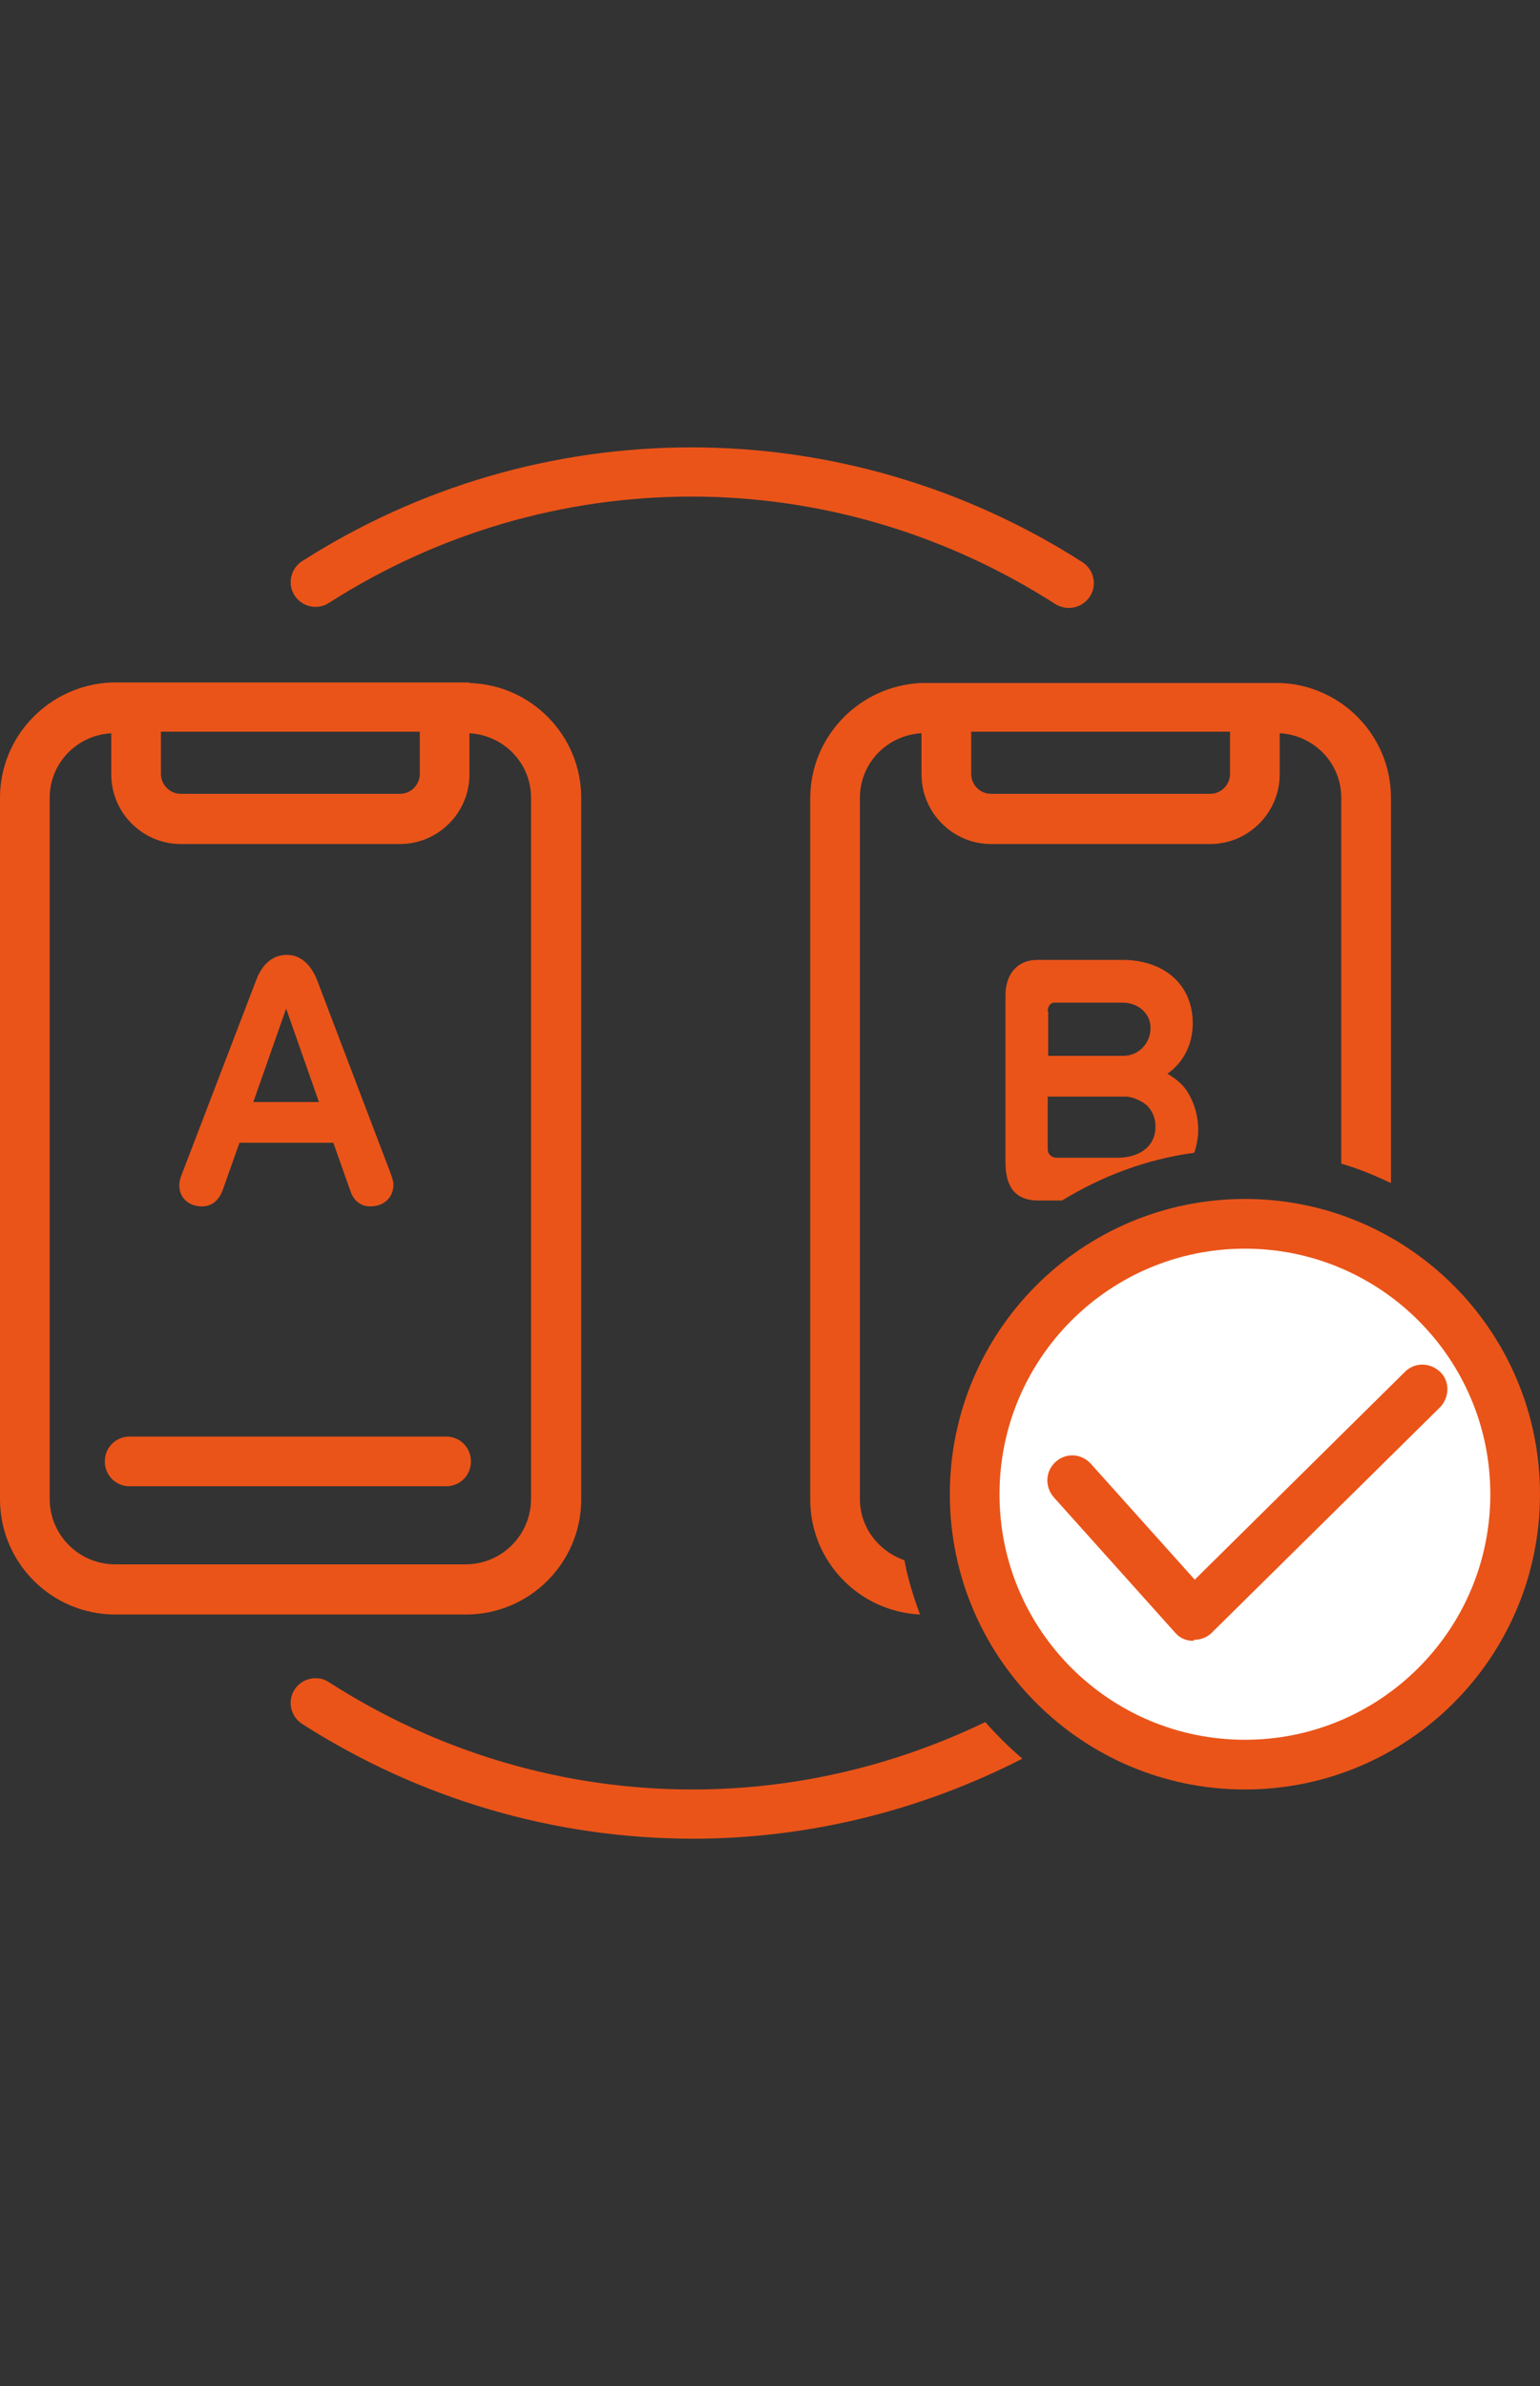
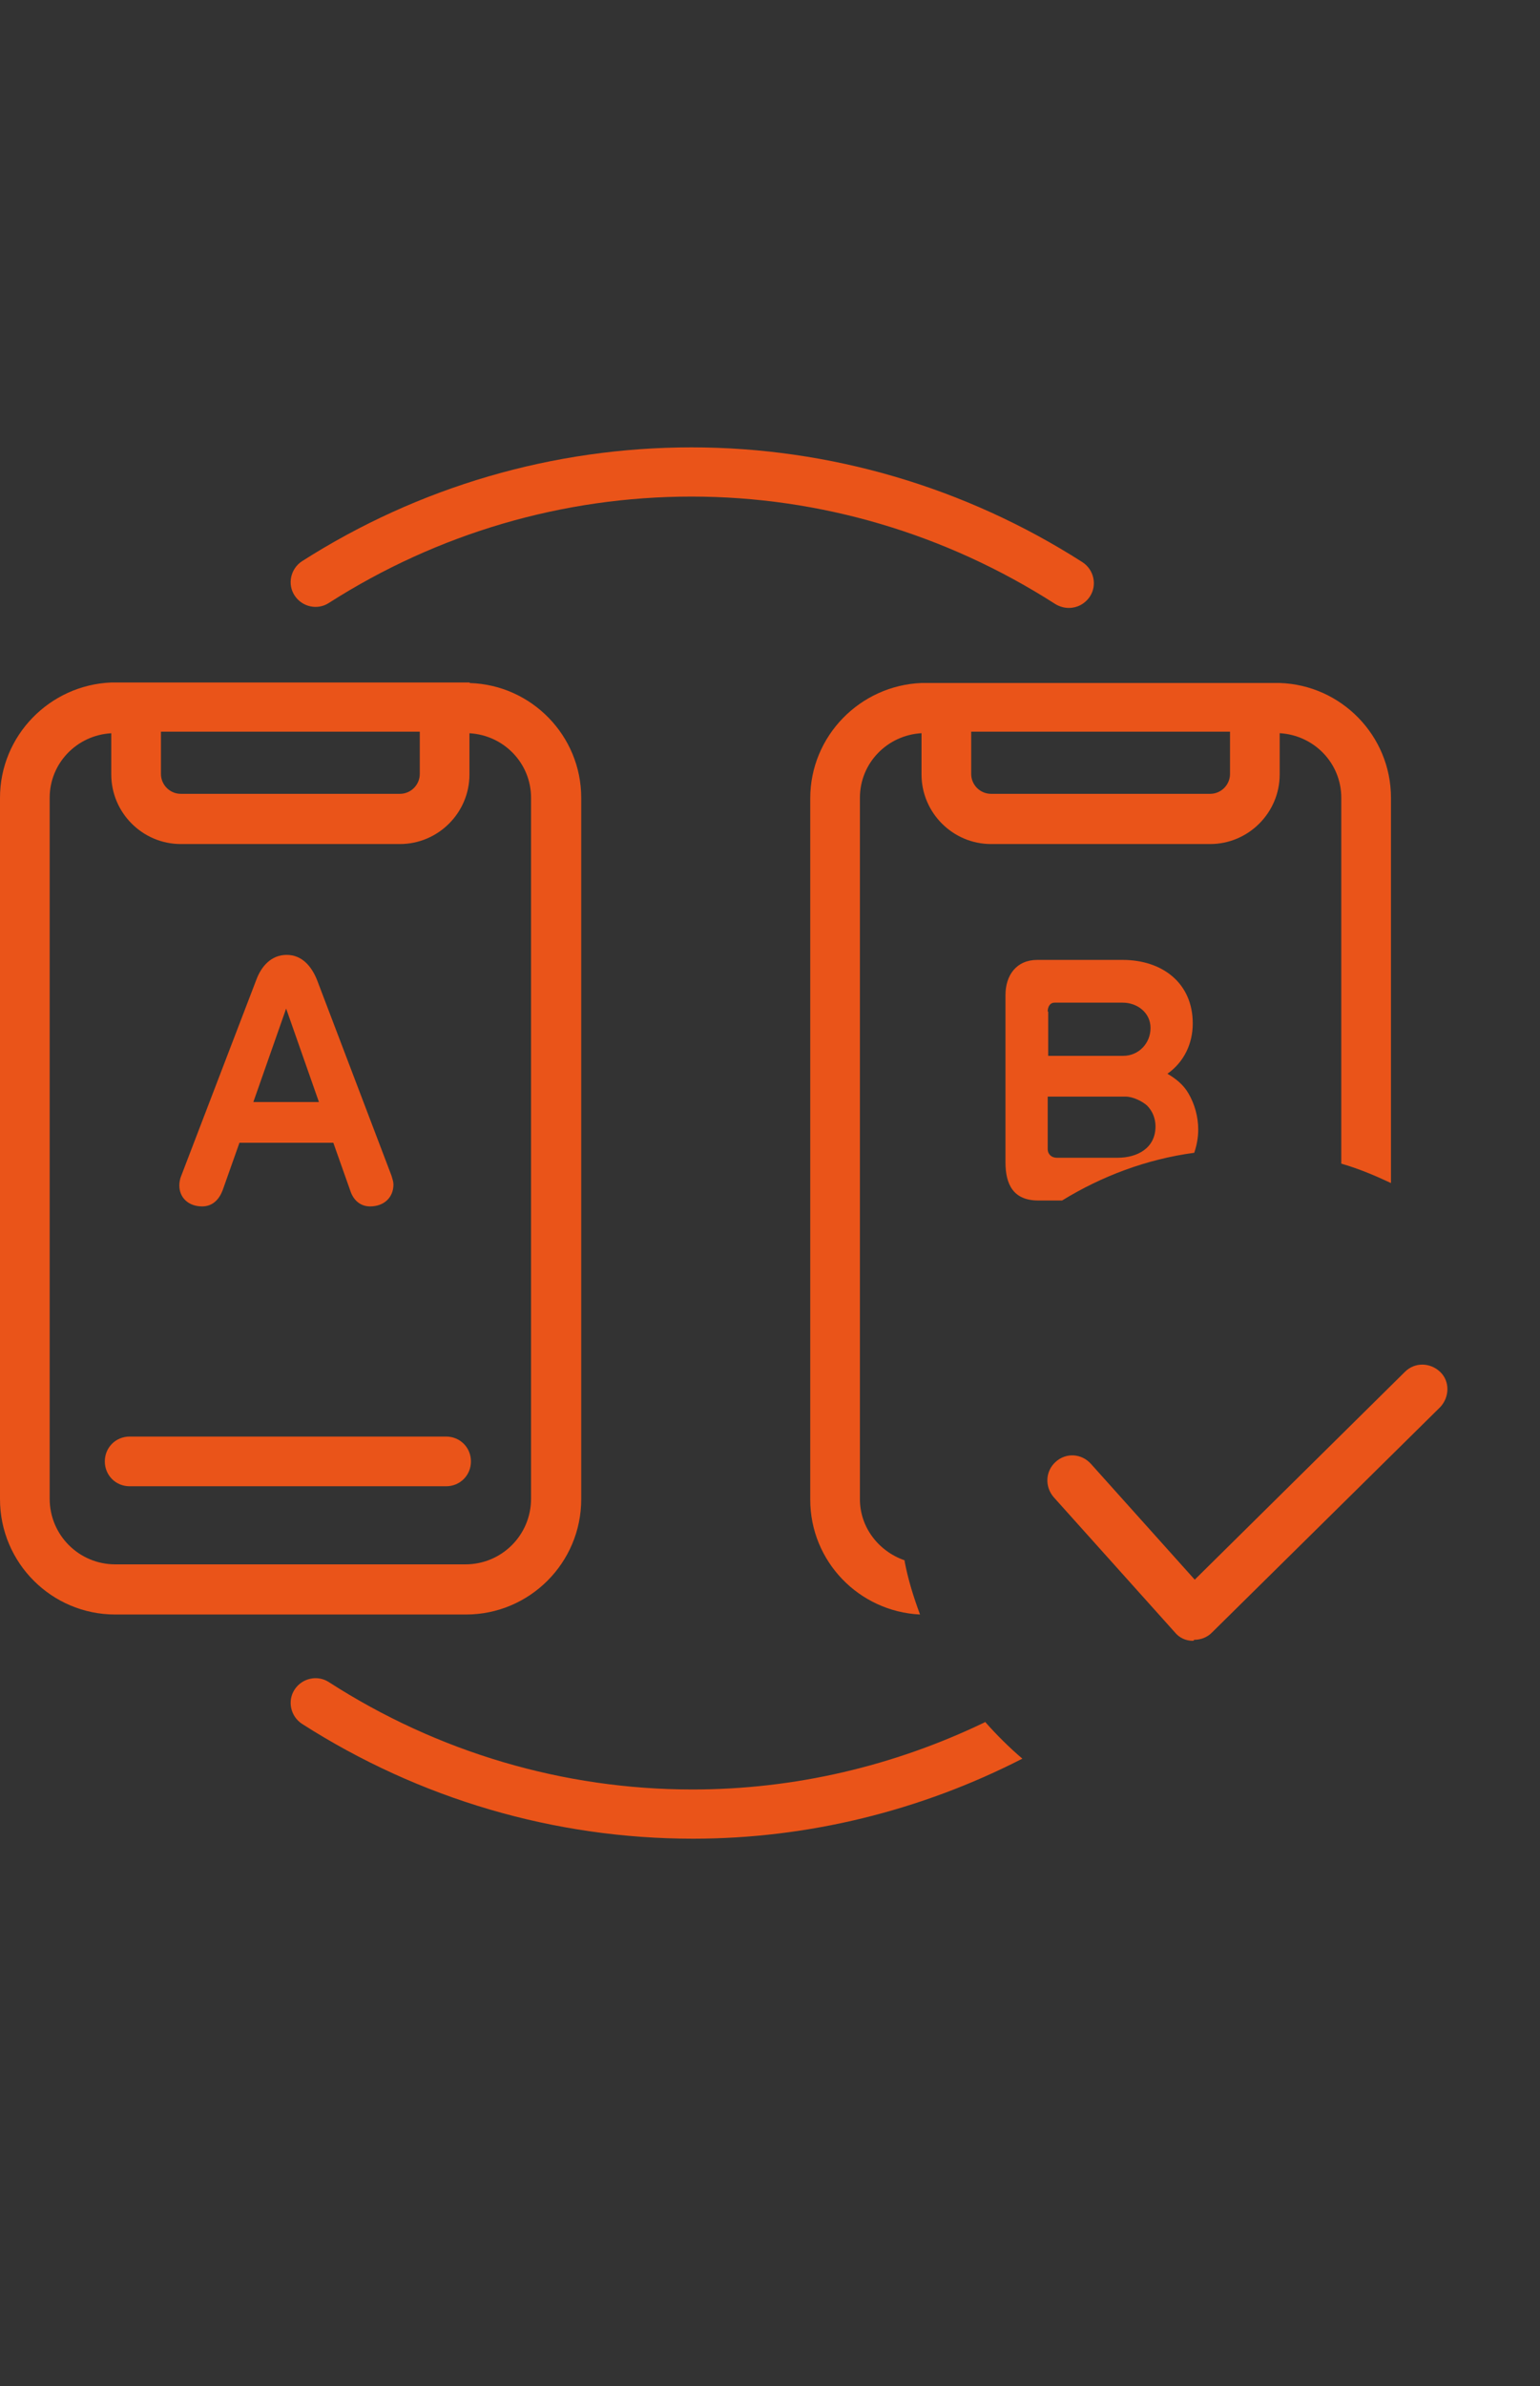
<svg xmlns="http://www.w3.org/2000/svg" width="31" height="48" viewBox="0 0 31 48" fill="none">
  <rect x="0" y="0" width="31" height="48" fill="#333333" stroke="none" />
  <path d="M21.51 12.23C21.42 12.23 21.32 12.2 21.24 12.15C19.04 10.74 16.51 9.99 13.92 9.99C11.33 9.99 8.81 10.73 6.62 12.13C6.39 12.28 6.08 12.21 5.93 11.98C5.78 11.75 5.85 11.44 6.08 11.29C8.43 9.79 11.14 9 13.92 9C16.7 9 19.43 9.8 21.79 11.31C22.02 11.46 22.09 11.77 21.94 12C21.84 12.15 21.68 12.23 21.52 12.23H21.51Z" fill="#EA5419" />
  <path d="M9.45 13.73H9.37H2.24C1 13.78 0 14.8 0 16.05V30.16C0 31.441 1.04 32.48 2.32 32.48H9.38C10.66 32.48 11.7 31.441 11.7 30.16V16.05C11.7 14.8 10.7 13.78 9.46 13.741L9.45 13.73ZM8.45 14.72V15.57C8.45 15.79 8.27 15.97 8.05 15.97H3.64C3.42 15.97 3.24 15.79 3.24 15.57V14.72H8.45ZM10.69 30.151C10.69 30.881 10.1 31.471 9.37 31.471H2.32C1.59 31.471 1 30.881 1 30.151V16.05C1 15.351 1.55 14.79 2.24 14.751V15.581C2.24 16.351 2.87 16.98 3.64 16.98H8.05C8.82 16.98 9.45 16.351 9.45 15.581V14.751C10.14 14.79 10.69 15.351 10.69 16.05V30.16V30.151Z" fill="#EA5419" />
  <path d="M4.82 22.99L4.48 23.95C4.41 24.13 4.28 24.27 4.07 24.27C3.79 24.27 3.61 24.09 3.61 23.85C3.61 23.79 3.62 23.72 3.65 23.65L5.16 19.71C5.26 19.44 5.46 19.21 5.77 19.21C6.08 19.21 6.27 19.44 6.38 19.71L7.88 23.65C7.9 23.72 7.92 23.77 7.92 23.83C7.92 24.09 7.73 24.27 7.45 24.27C7.25 24.27 7.11 24.14 7.05 23.95L6.71 22.99H4.82ZM6.42 22.17L5.76 20.29L5.1 22.17H6.41H6.42Z" fill="#EA5419" />
  <path d="M8.98 29.9H2.61C2.33 29.9 2.11 29.68 2.11 29.4C2.11 29.12 2.33 28.9 2.61 28.9H8.98C9.26 28.9 9.48 29.12 9.48 29.4C9.48 29.68 9.26 29.9 8.98 29.9Z" fill="#EA5419" />
  <path d="M19.82 34.65C17.99 35.53 15.99 36 13.94 36C11.34 36 8.81 35.25 6.62 33.84C6.39 33.69 6.08 33.76 5.93 33.99C5.78 34.22 5.85 34.53 6.08 34.68C8.44 36.19 11.16 36.99 13.95 36.99C16.26 36.99 18.53 36.43 20.58 35.38C20.31 35.15 20.06 34.9 19.83 34.64L19.82 34.65Z" fill="#EA5419" />
  <path d="M20.89 24.151H21.38C22.18 23.66 23.08 23.32 24.04 23.191C24.09 23.041 24.12 22.89 24.12 22.721C24.12 22.471 24.05 22.21 23.92 21.991C23.82 21.82 23.67 21.701 23.5 21.601C23.83 21.37 24.01 21 24.01 20.59C24.01 19.77 23.39 19.311 22.6 19.311H20.88C20.46 19.311 20.24 19.62 20.24 20.02V23.381C20.24 23.831 20.4 24.151 20.9 24.151H20.89ZM21.09 20.351C21.09 20.261 21.13 20.171 21.23 20.171H22.6C22.89 20.171 23.16 20.37 23.16 20.68C23.16 20.991 22.92 21.241 22.61 21.241H21.1V20.351H21.09ZM21.09 22.061H22.66C22.8 22.061 22.99 22.151 23.09 22.241C23.2 22.351 23.26 22.5 23.26 22.66C23.26 23.101 22.89 23.291 22.5 23.291H21.27C21.17 23.291 21.09 23.221 21.09 23.12V22.061Z" fill="#EA5419" />
  <path d="M18.21 31.39C17.69 31.21 17.31 30.73 17.31 30.16V16.05C17.31 15.35 17.86 14.79 18.55 14.75V15.58C18.55 16.35 19.18 16.98 19.95 16.98H24.36C25.13 16.98 25.76 16.35 25.76 15.58V14.75C26.45 14.79 27 15.35 27 16.05V23.41C27.35 23.51 27.68 23.65 28 23.8V16.05C28 14.8 27 13.78 25.76 13.74H25.68H18.55C17.31 13.79 16.31 14.81 16.31 16.06V30.17C16.31 31.41 17.29 32.42 18.52 32.48C18.39 32.13 18.28 31.78 18.21 31.41V31.39ZM19.55 14.72H24.76V15.57C24.76 15.79 24.58 15.97 24.36 15.97H19.95C19.73 15.97 19.55 15.79 19.55 15.57V14.72Z" fill="#EA5419" />
-   <path d="M30.5 30.06C30.5 33.065 28.064 35.5 25.06 35.5C22.056 35.5 19.62 33.065 19.62 30.06C19.62 27.056 22.056 24.62 25.06 24.62C28.064 24.62 30.5 27.056 30.5 30.06Z" fill="white" stroke="#EA5419" />
  <path d="M24.02 33.009H24.01C23.87 33.009 23.74 32.949 23.65 32.839L21.21 30.119C21.03 29.909 21.04 29.599 21.25 29.409C21.46 29.219 21.77 29.239 21.96 29.449L24.05 31.779L28.28 27.599C28.48 27.399 28.79 27.409 28.99 27.599C29.19 27.789 29.18 28.109 28.99 28.309L24.39 32.849C24.3 32.939 24.17 32.989 24.04 32.989L24.02 33.009Z" fill="#EA5419" />
</svg>